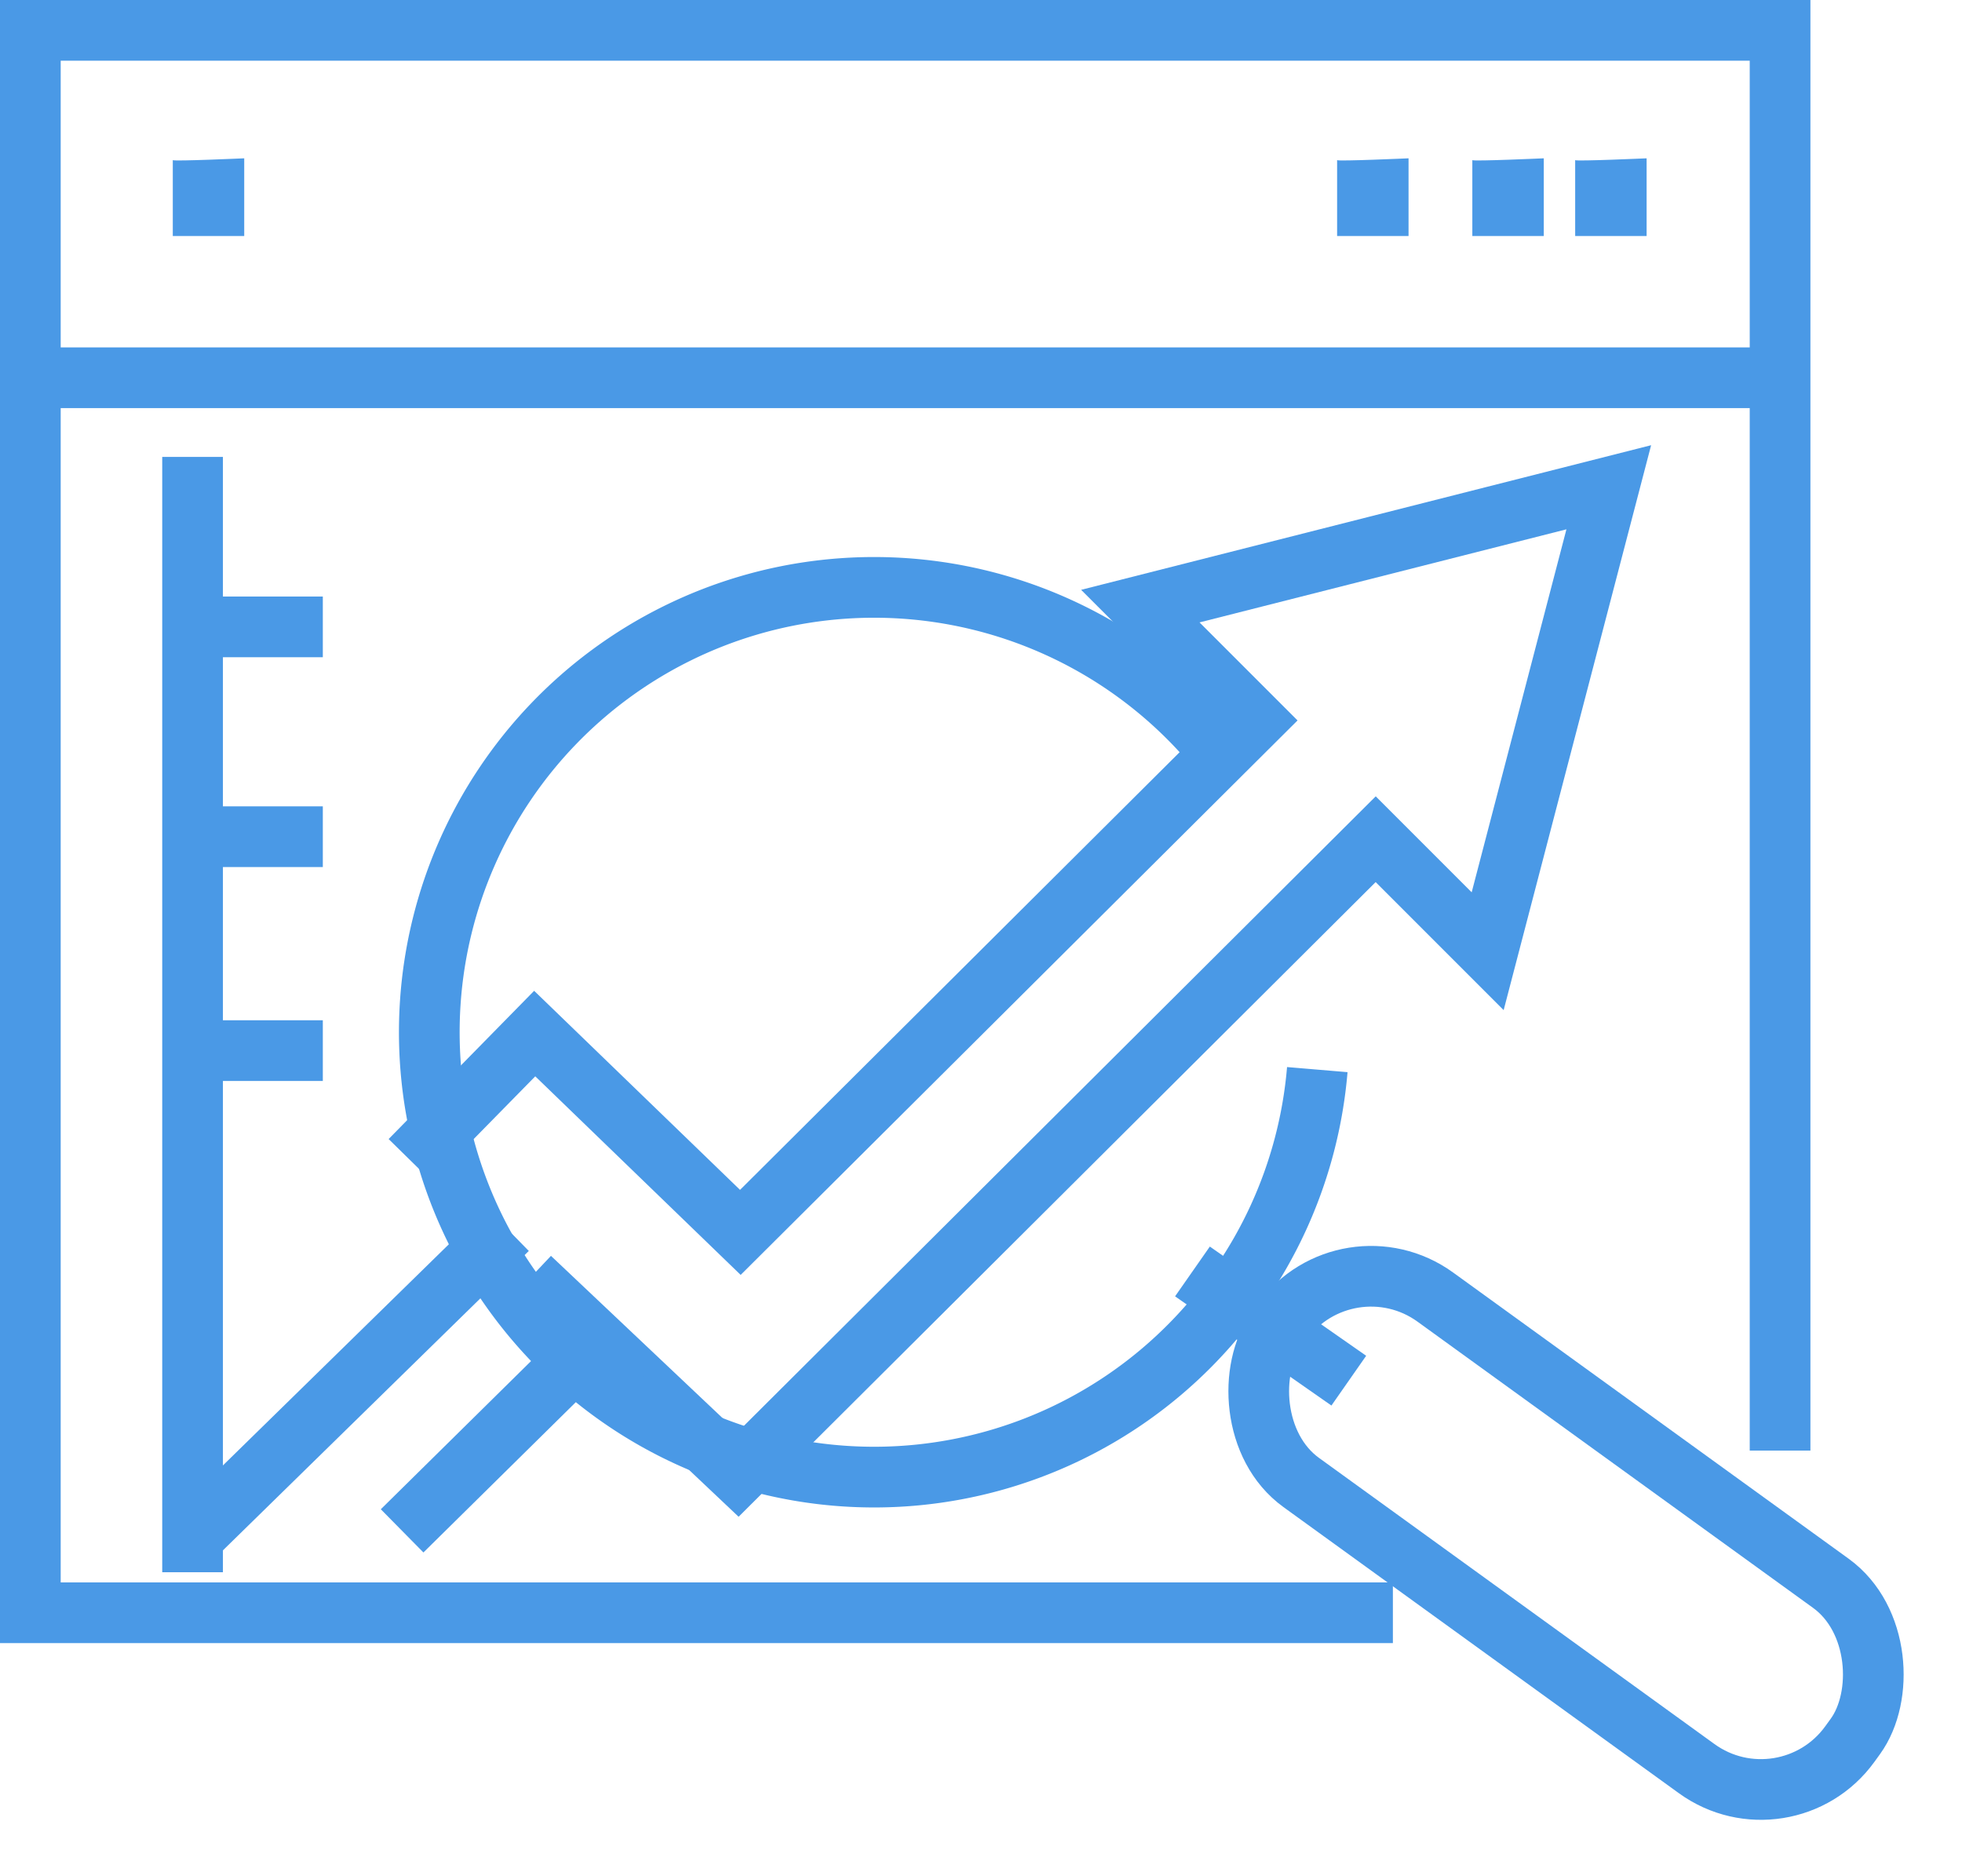
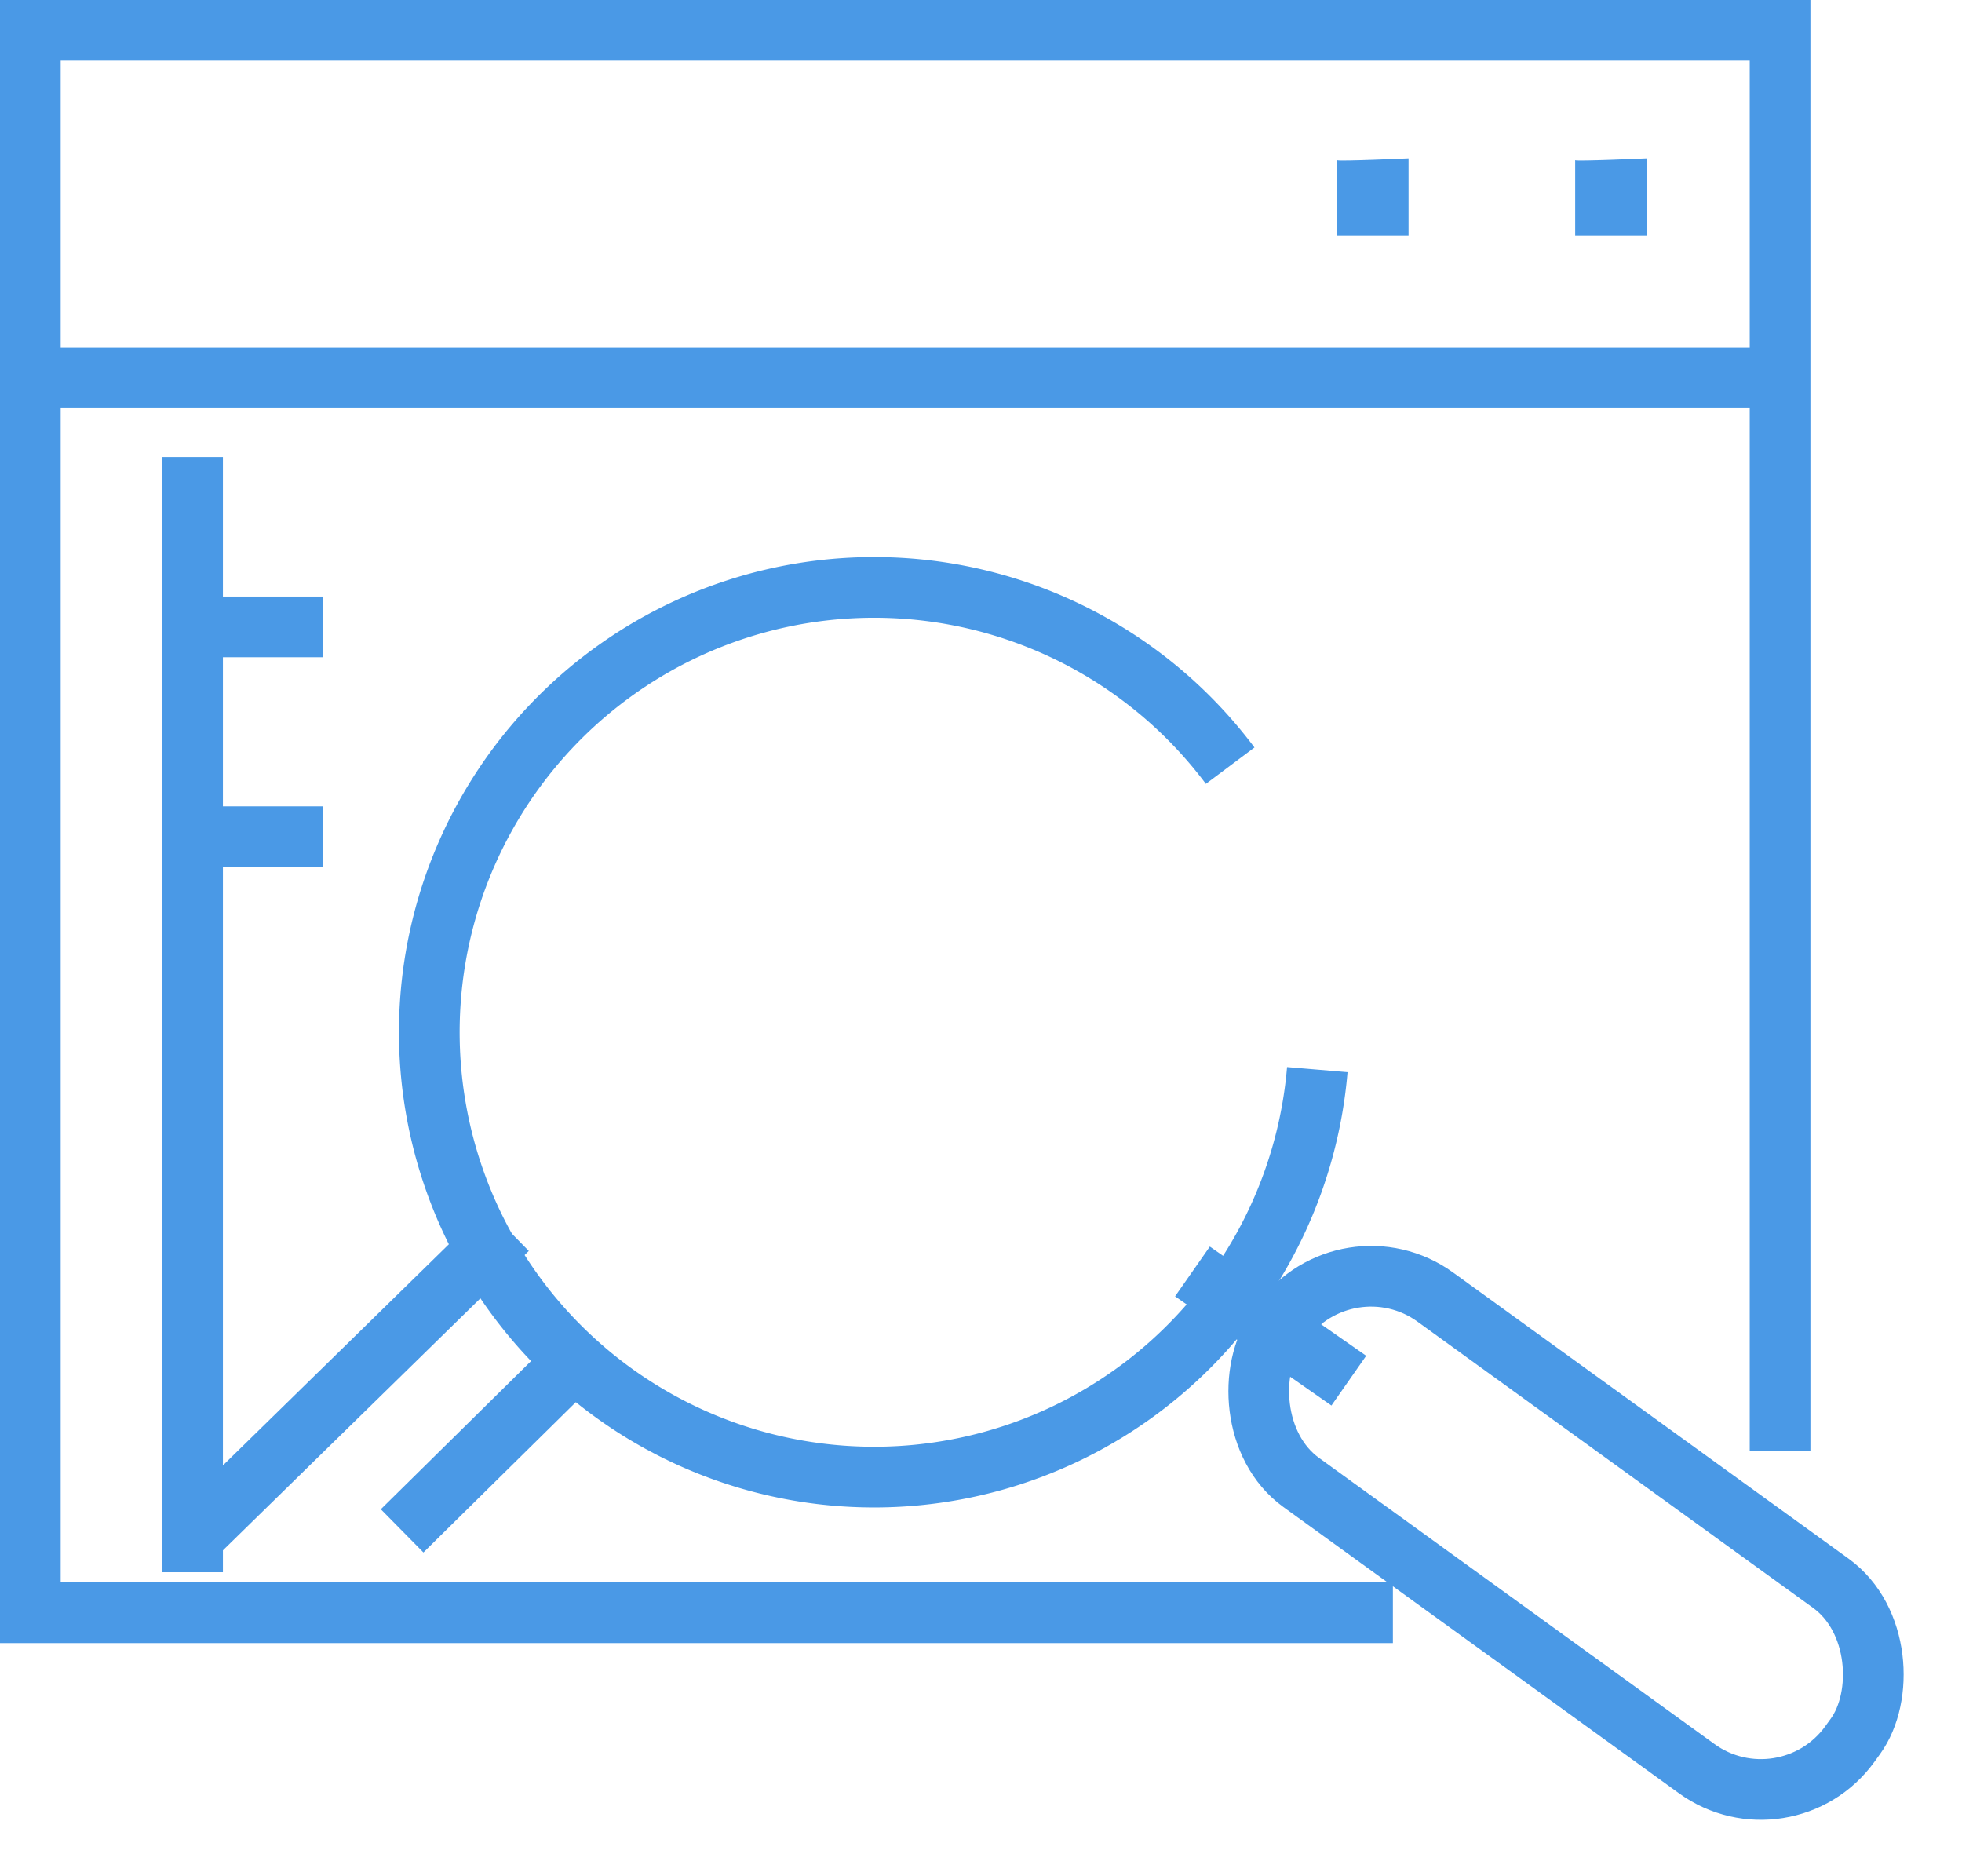
<svg xmlns="http://www.w3.org/2000/svg" width="64.654" height="61.799">
  <g data-name="Group 1047" transform="translate(-538.818 -942)">
    <path data-name="Path 653" d="M582.88 947.276v2.5h2.354v-2.56s-2.31.104-2.354.06z" fill="#4a99e6" />
-     <path data-name="Path 654" d="M587.336 947.276v2.5h2.354v-2.56s-2.309.104-2.354.06z" fill="#4a99e6" />
    <path data-name="Path 655" d="M590.725 947.276v2.5h2.354v-2.56s-2.31.104-2.354.06z" fill="#4a99e6" />
-     <path data-name="Path 656" d="M544.512 947.276v2.5h2.354v-2.56s-2.31.104-2.354.06z" fill="#4a99e6" />
    <path data-name="Line 900" fill="none" stroke="#4a99e6" stroke-miterlimit="10" stroke-width="2" d="M578.113 983.891l5.152 3.598" />
    <rect data-name="Rectangle 3131" width="23.318" height="7.541" rx="3.614" transform="matrix(.81 .586 -.586 .81 583.189 982.618)" fill="none" stroke="#4a99e6" stroke-miterlimit="10" stroke-width="2" />
    <path data-name="Line 901" fill="none" stroke="#4a99e6" stroke-miterlimit="10" stroke-width="2" d="M544.958 992.861l10.586-10.36" />
    <path data-name="Line 902" fill="none" stroke="#4a99e6" stroke-miterlimit="10" stroke-width="2" d="M552.069 992.438l5.497-5.421" />
-     <path data-name="Path 657" d="M556.287 984.104l6.852 6.476 21.012-20.93 3.69 3.69 3.991-15.286-15.437 3.916 3.765 3.765-16.945 16.869-6.777-6.551-4.1 4.176" fill="none" stroke="#4a99e6" stroke-miterlimit="10" stroke-width="2" />
    <g data-name="Group 1045">
      <path data-name="Path 658" d="M579.356 967.227a14.657 14.657 0 102.871 10.014" fill="none" stroke="#4a99e6" stroke-miterlimit="10" stroke-width="2" />
    </g>
    <path data-name="Line 903" fill="none" stroke="#4a99e6" stroke-miterlimit="10" stroke-width="2" d="M545.164 957.054v36.747" />
    <path data-name="Line 904" fill="none" stroke="#4a99e6" stroke-miterlimit="10" stroke-width="2" d="M545.39 962.654h4.066" />
    <path data-name="Line 905" fill="none" stroke="#4a99e6" stroke-miterlimit="10" stroke-width="2" d="M545.39 969.567h4.066" />
-     <path data-name="Line 906" fill="none" stroke="#4a99e6" stroke-miterlimit="10" stroke-width="2" d="M545.39 976.615h4.066" />
    <g data-name="Group 1046">
      <path data-name="Path 662" d="M597.477 989.793V943h-57.659v52.136h44.9" fill="none" stroke="#4a99e6" stroke-miterlimit="10" stroke-width="2" />
    </g>
    <path data-name="Line 907" fill="none" stroke="#4a99e6" stroke-miterlimit="10" stroke-width="2" d="M539.517 954.446h58.186" />
  </g>
</svg>